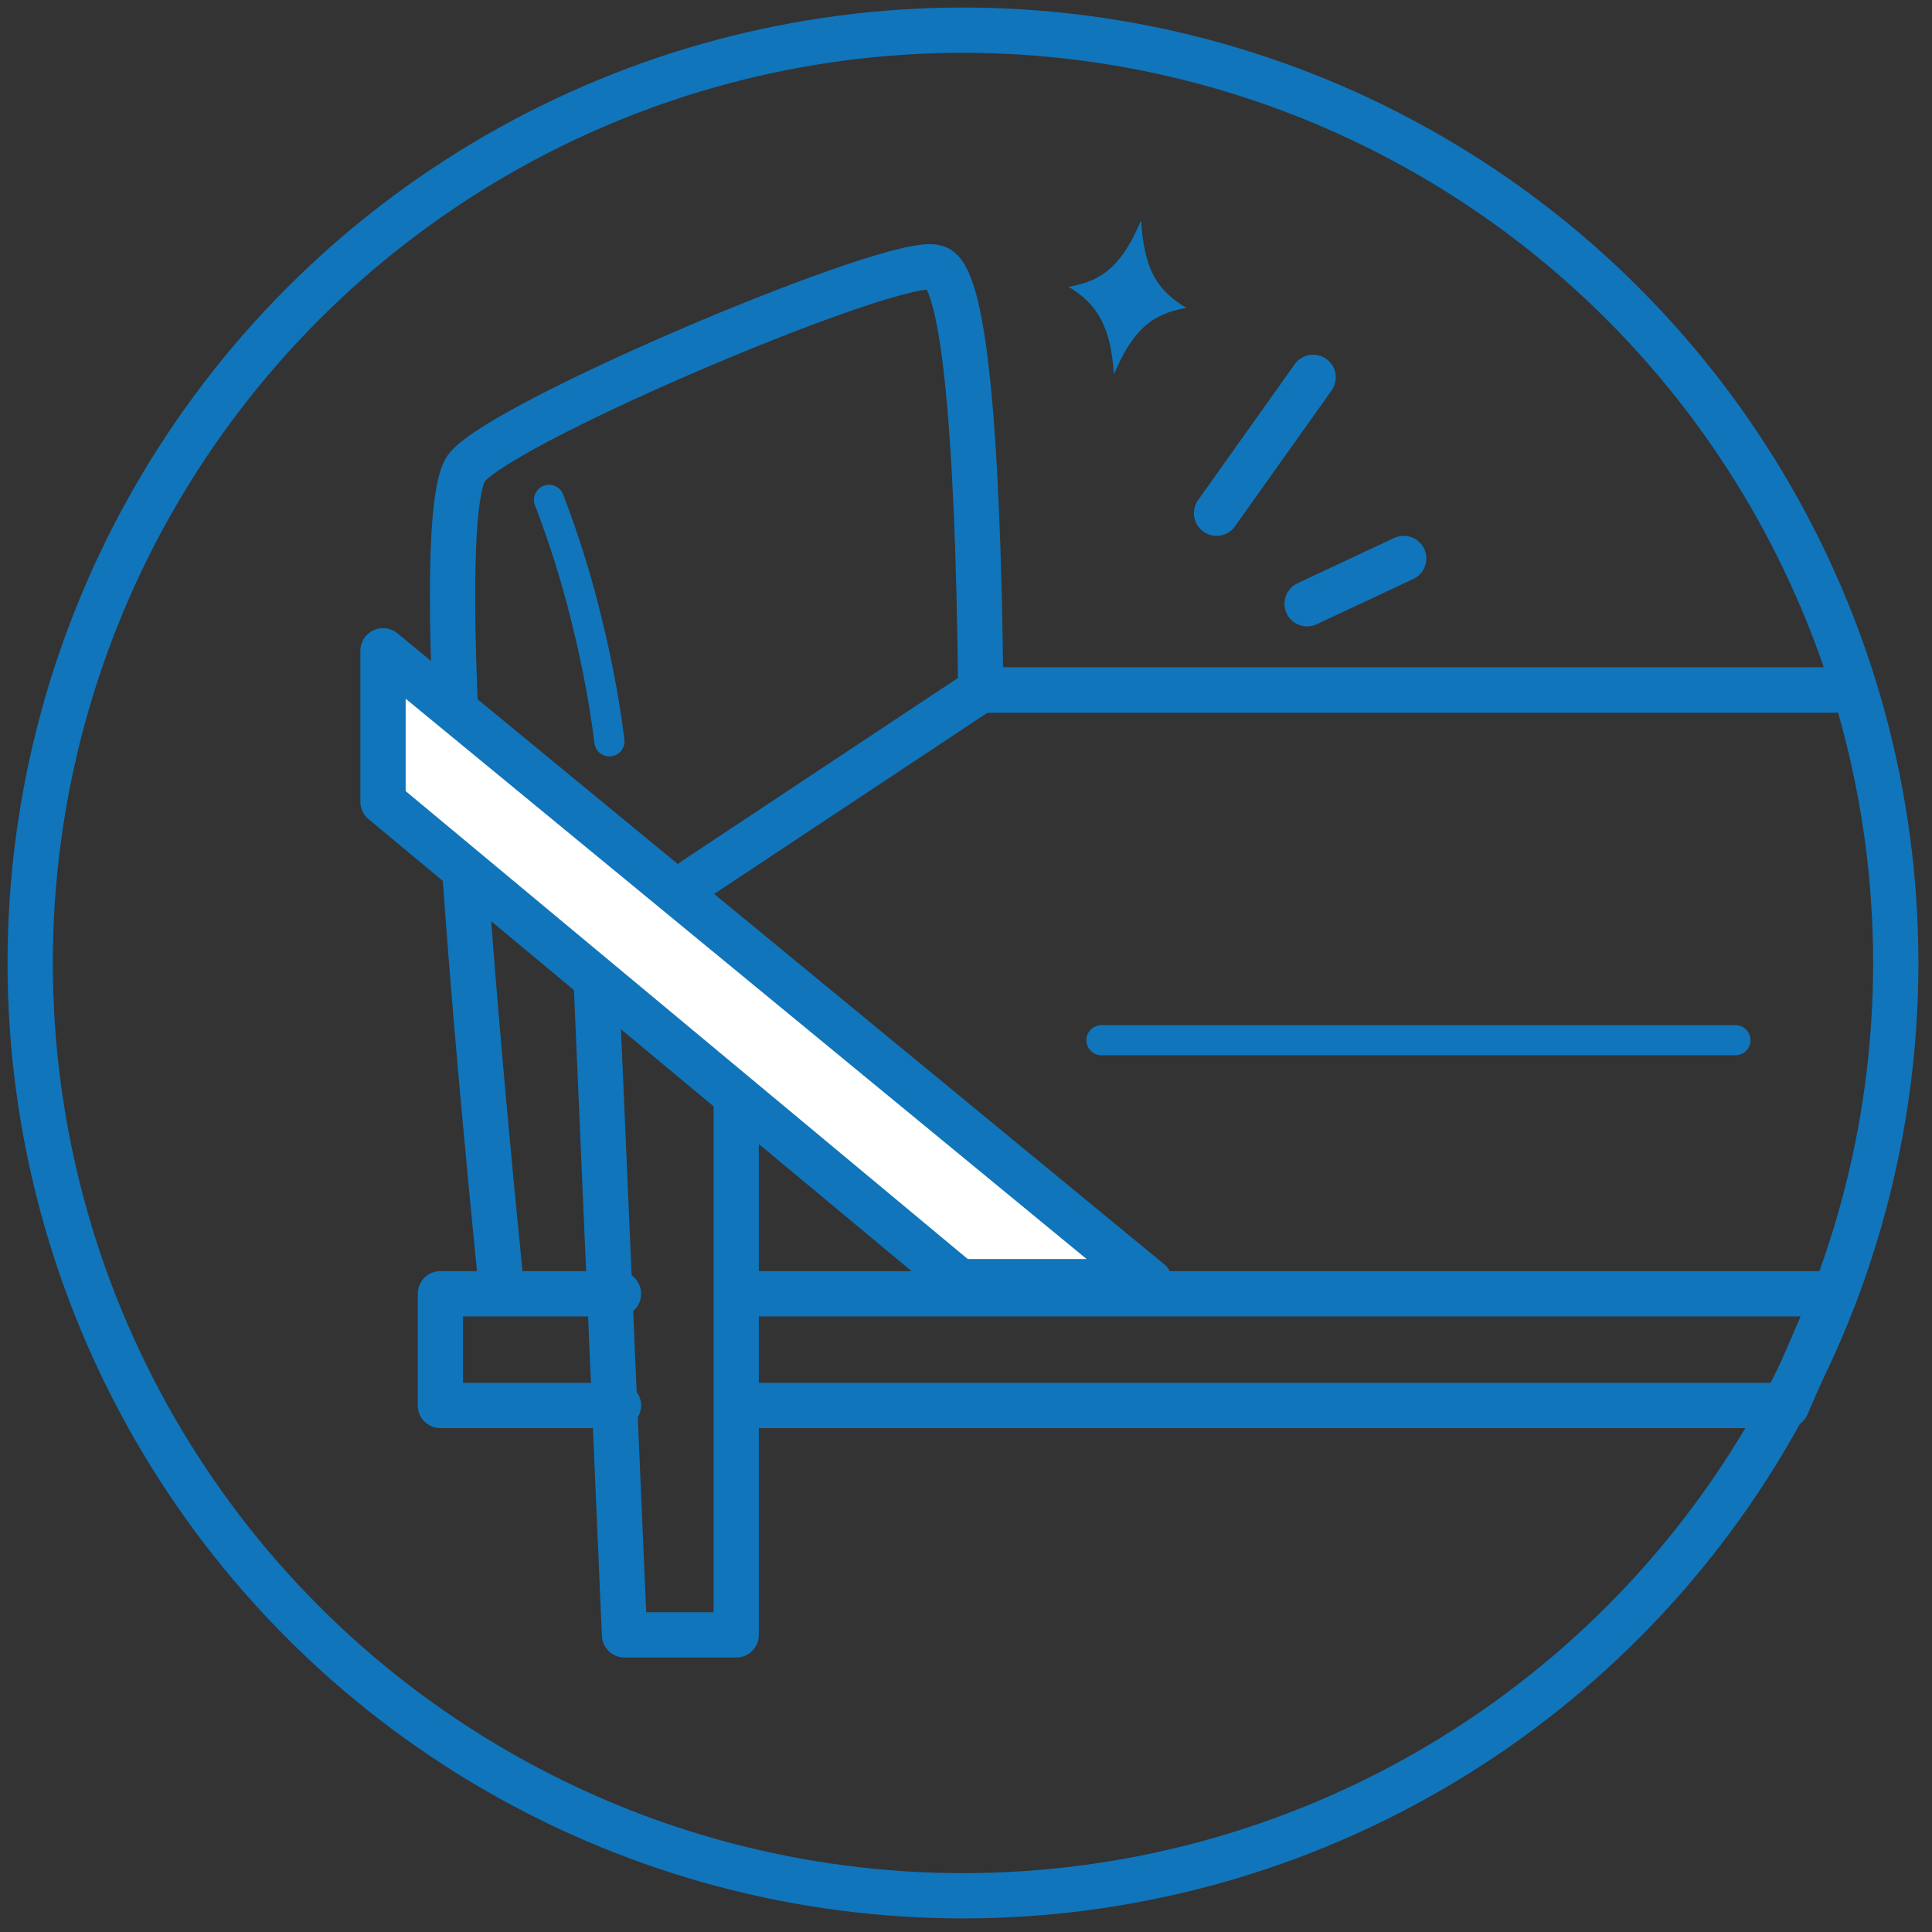
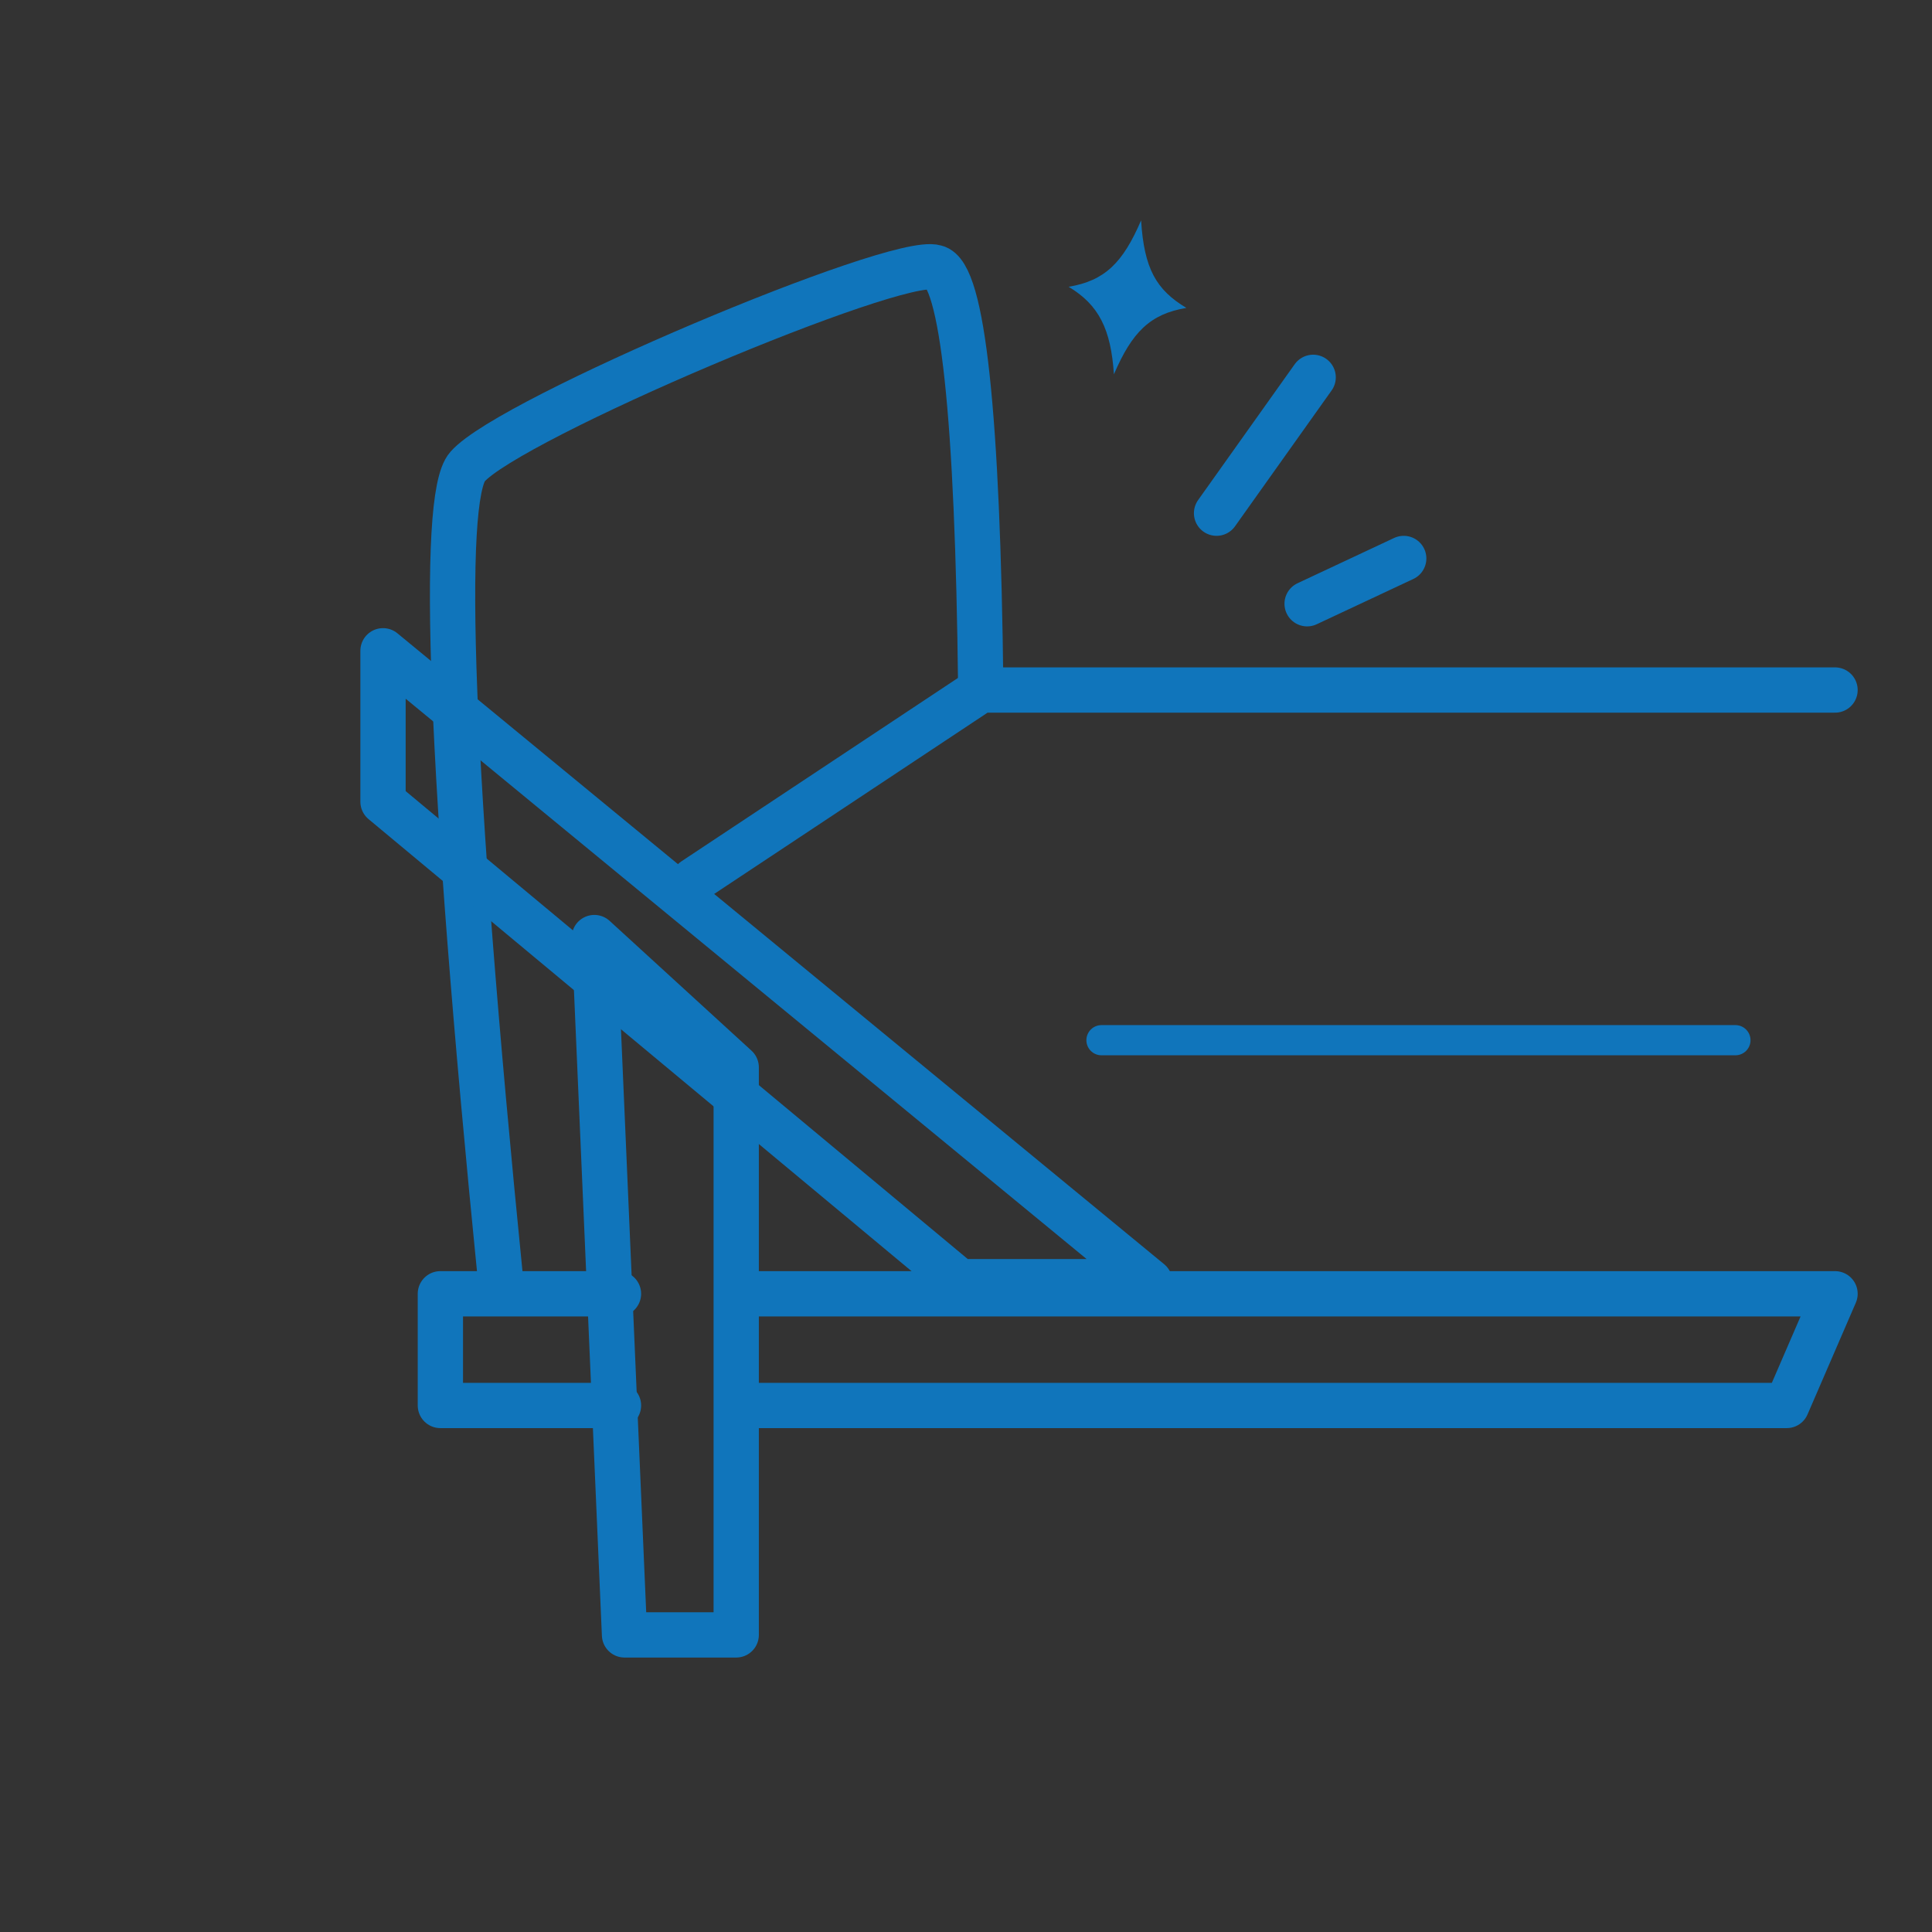
<svg xmlns="http://www.w3.org/2000/svg" xml:space="preserve" style="enable-background:new 0 0 64 64;" viewBox="0 0 64 64" y="0px" x="0px" id="Layer_1" version="1.1">
  <rect x="0" y="0" width="64" height="64" fill="#333333" stroke="none" />
  <style type="text/css">
	.st0{fill:none;stroke:#1075BB;stroke-width:1.5;stroke-linecap:round;stroke-linejoin:round;}
	.st1{fill:none;stroke:#1075BB;stroke-linecap:round;stroke-linejoin:round;}
	.st2{fill-rule:evenodd;clip-rule:evenodd;fill:#FFFFFF;}
	.st3{fill:none;stroke:#1075BB;stroke-width:1.5;stroke-linecap:round;}
	.st4{fill:#1075BB;}
	.st5{fill:none;stroke:#1075BB;stroke-width:1.5;}
</style>
  <g transform="translate(24.5, 29)" id="Group">
    <g transform="translate(12.688, 8.858)" id="wooden-bedframe">
      <path d="M-20.6,4.6c-1.7-17-2-26-1.1-27c1.4-1.6,14.2-7,15.5-6.6c0.9,0.2,1.4,4.9,1.5,13.9" class="st0" id="Line-3" />
-       <path d="M-19-21.3c0.5,1.3,0.9,2.6,1.2,3.8c0.3,1.2,0.6,2.6,0.8,4.2" class="st1" id="Line-8" />
      <polyline points="-16.7,5 -22.6,5 -22.6,8.7 -16.7,8.7" class="st0" id="Line-4" />
-       <line y2="-15" x2="23.6" y1="-15" x1="-4.7" class="st0" id="Line-6" />
      <polyline points="-14.2,-8.7 -4.7,-15 23.6,-15" class="st0" id="Line-6_00000091721858092593063440000004116665117777515962_" />
      <line y2="-3.4" x2="-0.7" y1="-3.4" x1="20.3" class="st1" id="Line-7" />
      <polyline points="-12.4,5 23.6,5 22,8.7 -12.4,8.7" class="st0" id="Line" />
      <path d="M-17.5-6.8l4.7,4.3v18.8h-3.7L-17.5-6.8z" class="st0" id="Line-5" />
-       <polygon points="0.9,4.6 -24.5,-16.3 -24.5,-11.3 -5.4,4.6" class="st2" id="white-fil" />
      <polygon points="0.9,4.6 -24.5,-16.3 -24.5,-11.3 -5.4,4.6" class="st0" id="Line-2" />
    </g>
    <line y2="-16.5" x2="19" y1="-12" x1="15.8" class="st3" id="Path-5" />
    <line y2="-10.5" x2="22" y1="-9" x1="18.8" class="st3" id="Path-5-Copy" />
    <path d="M13.3-21.7c-0.6,1.4-1.2,2-2.4,2.2c1,0.6,1.4,1.4,1.5,2.9c0.6-1.4,1.2-2,2.4-2.2   C13.8-19.4,13.4-20.1,13.3-21.7" class="st4" id="Fill-2" />
-     <circle r="30.9" cy="2.9" cx="7.4" class="st5" id="Oval" />
  </g>
</svg>